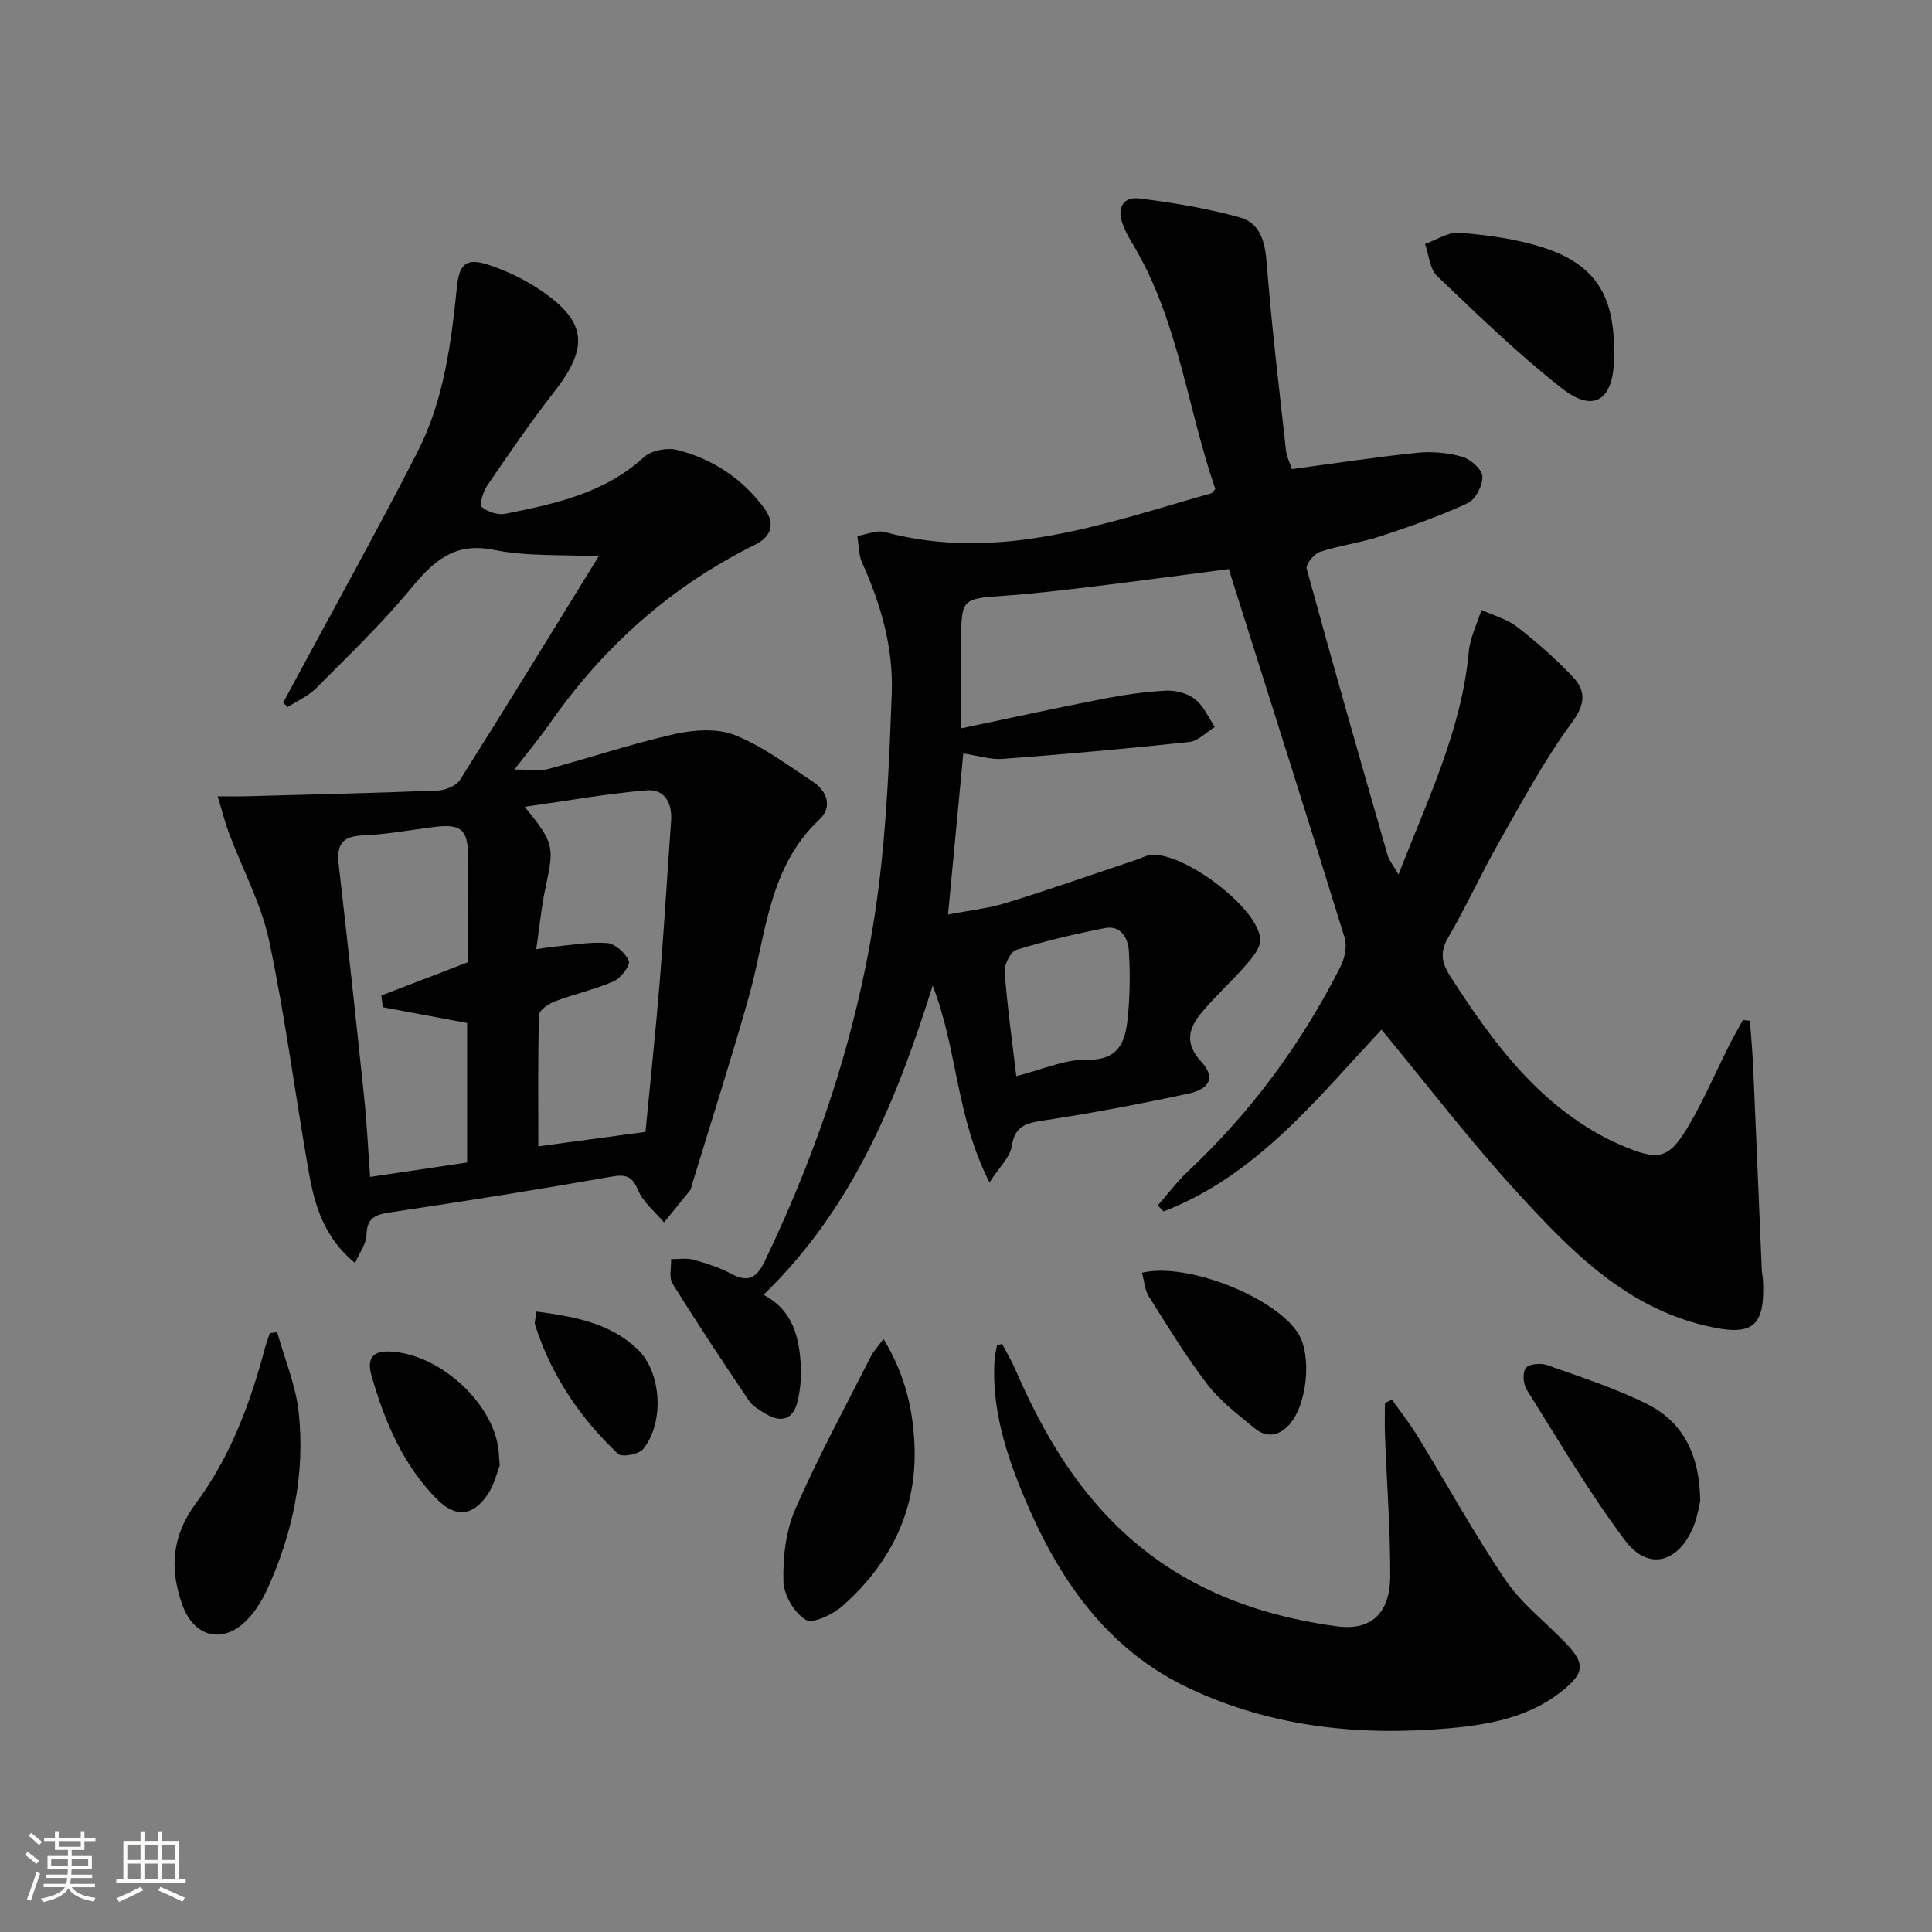
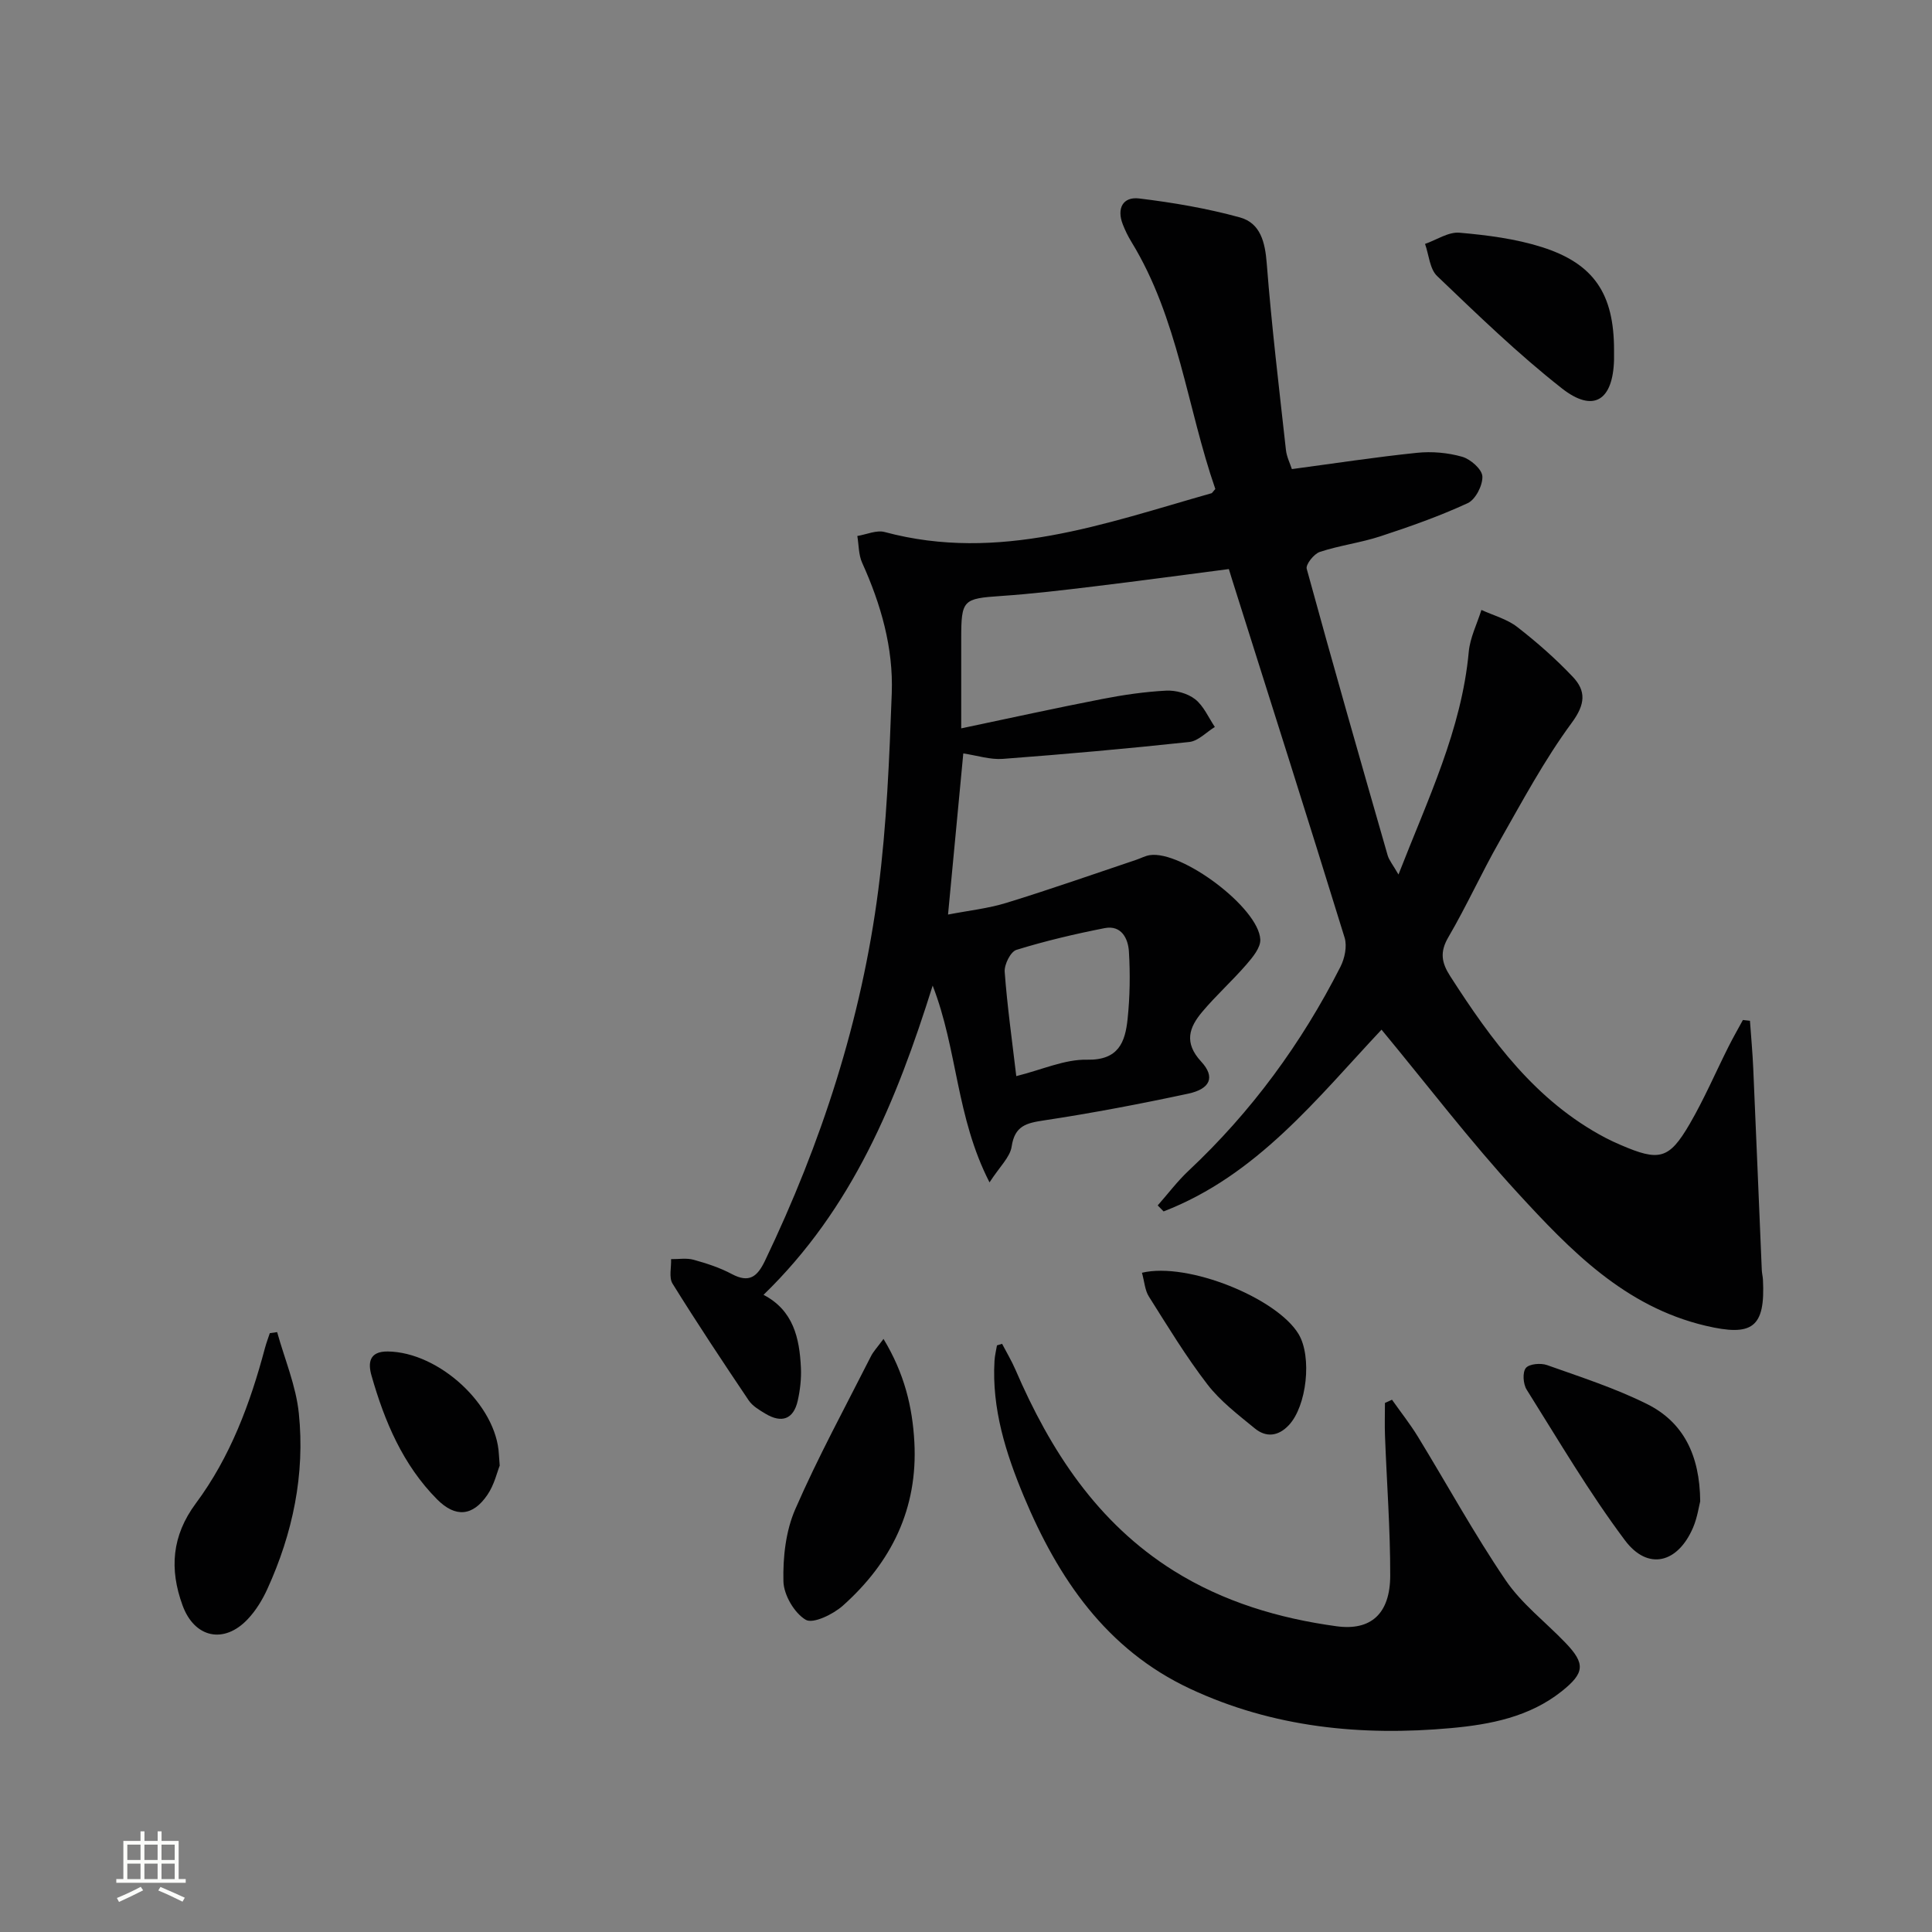
<svg xmlns="http://www.w3.org/2000/svg" enable-background="new 0 0 400 400" viewBox="0 0 400 400">
  <rect x="0" y="0" width="400" height="400" fill="#808080" stroke="none" />
-   <path d="m5.17 384 .55-.58c.85.61 1.65 1.24 2.4 1.87l-.59.64c-.83-.73-1.62-1.38-2.36-1.93m1.22 9.53-.82-.34c.71-1.76 1.37-3.64 1.98-5.63.24.13.5.25.76.36-.6 1.67-1.24 3.54-1.92 5.61m-.5-13.5.57-.54c.56.44 1.31 1.06 2.26 1.87l-.64.64c-.68-.66-1.41-1.32-2.19-1.97m3.25.46h2.24v-1.36h.77v1.36h4.57v-1.36h.76v1.36h2.28v.69h-2.28v1.84h-2.64v1.26h4.18v2.64h-4.21c0 .45-.02.86-.05 1.21h4.32v.69h-4.38c-.04.34-.1.75-.19 1.22h5.15v.69h-4.82c.87 1.19 2.51 1.92 4.93 2.19-.17.31-.3.57-.37.76-2.77-.49-4.52-1.41-5.26-2.76-.56 1.26-2.3 2.23-5.24 2.9-.12-.24-.26-.48-.43-.72 2.73-.55 4.38-1.34 4.96-2.38h-4.38v-.69h4.65c.1-.38.17-.79.21-1.22h-4.32v-.69h4.4c.03-.34.05-.75.05-1.21h-4.2v-2.64h4.23v-1.26h-2.69v-1.84h-2.24zm1.46 4.46v1.29h3.45c.01-.4.02-.57.01-.53v-.32-.45h-3.46zm1.55-2.59h4.57v-1.19h-4.57zm6.11 2.59h-3.42v.77c-.01.19-.01.37-.02.53h3.44z" fill="#fbfcfa" />
  <path d="m32.63 379.16h.82v1.98h3.54v7.89h1.46v.78h-14.37v-.78h1.46v-7.89h3.55v-1.98h.82v1.98h2.73v-1.98zm-3.49 11.48.5.73c-1.61.82-3.28 1.63-5 2.41-.13-.27-.28-.55-.44-.82 1.75-.72 3.4-1.49 4.94-2.32m-2.78-5.55h2.73v-3.18h-2.73zm0 3.95h2.73v-3.2h-2.73zm3.54-3.95h2.73v-3.18h-2.73zm0 3.95h2.73v-3.2h-2.73zm7.89 4.68c-1.84-.92-3.51-1.7-5.02-2.32l.45-.73c1.89.8 3.57 1.55 5.04 2.23zm-1.62-11.81h-2.73v3.18h2.73zm-2.73 7.13h2.73v-3.2h-2.73z" fill="#fbfcfa" />
  <g fill="#010102">
    <path d="m251.62 101.24c-5.85-16.83-7.66-35.32-17.4-51.21-.69-1.13-1.28-2.35-1.76-3.58-1.29-3.3.02-5.77 3.39-5.36 7.01.85 14.05 2.05 20.85 3.92 4.28 1.18 5.23 5.15 5.57 9.58 1 12.88 2.55 25.73 3.97 38.58.16 1.43.86 2.8 1.23 3.95 8.83-1.18 17.34-2.49 25.9-3.37 3.08-.32 6.39-.03 9.36.82 1.73.49 4.11 2.59 4.18 4.06.09 1.85-1.42 4.79-3.03 5.54-5.85 2.7-11.97 4.86-18.1 6.87-4.09 1.34-8.44 1.88-12.53 3.23-1.21.4-2.95 2.6-2.71 3.49 5.42 19.81 11.08 39.56 16.75 59.3.3 1.05 1.08 1.96 2.25 4 6.11-15.7 13.06-29.96 14.55-46.1.27-2.95 1.72-5.79 2.62-8.68 2.5 1.15 5.31 1.89 7.42 3.53 4.06 3.15 7.96 6.58 11.49 10.31 2.79 2.94 2.63 5.68-.21 9.53-5.67 7.7-10.23 16.23-14.98 24.58-3.7 6.5-6.79 13.35-10.56 19.8-1.81 3.09-1.42 5.28.39 8.09 8.53 13.27 17.71 25.86 32.13 33.45 1.03.54 2.08 1.02 3.15 1.48 7.97 3.44 10.01 3 14.27-4.31 3-5.15 5.37-10.68 8.05-16.02.94-1.88 1.99-3.7 2.99-5.54.49.05.98.11 1.46.16.23 3.29.54 6.57.68 9.86.61 13.92 1.18 27.84 1.77 41.76.03.66.2 1.31.24 1.97.51 9.98-2.21 11.83-11.88 9.55-16.77-3.96-28.02-15.65-38.92-27.52-9.87-10.75-18.75-22.4-28.17-33.78-13.33 14.19-25.79 30.18-45.12 37.63-.41-.41-.81-.83-1.22-1.24 2.12-2.4 4.06-4.99 6.38-7.17 13.02-12.21 23.4-26.38 31.46-42.25.88-1.73 1.4-4.24.86-6.01-7.63-24.73-15.48-49.4-23.28-74.08-.19-.6-.37-1.19-.69-2.24-9.43 1.22-18.62 2.47-27.82 3.58-6.43.78-12.87 1.55-19.32 1.99-7.9.54-8.27.77-8.27 8.83v18.58c10.18-2.14 19.66-4.23 29.19-6.08 4.36-.85 8.8-1.5 13.23-1.73 2-.1 4.46.56 6.01 1.78 1.77 1.39 2.76 3.78 4.08 5.74-1.76 1.08-3.44 2.91-5.29 3.11-12.85 1.38-25.74 2.53-38.63 3.5-2.58.19-5.24-.69-8.16-1.13-1.03 10.89-2.05 21.7-3.16 33.36 4.21-.82 8.28-1.25 12.11-2.43 9.01-2.77 17.9-5.9 26.84-8.9.94-.31 1.84-.82 2.81-.97 6.6-1.03 22.56 10.89 22.89 17.45.09 1.7-1.59 3.71-2.88 5.2-2.92 3.37-6.26 6.37-9.13 9.78-2.72 3.22-3.86 6.39-.22 10.32 2.95 3.19 1.88 5.65-2.69 6.63-9.89 2.12-19.84 4.02-29.83 5.53-3.68.55-6.09 1.11-6.73 5.43-.33 2.2-2.47 4.14-4.58 7.41-6.96-13.57-6.6-27.45-11.77-40.74-7.51 23.91-16.55 46.11-35.02 64.02 6.19 3.22 7.45 8.98 7.74 15.07.11 2.28-.16 4.63-.66 6.86-.88 3.88-3.35 4.68-6.67 2.69-1.27-.76-2.7-1.6-3.49-2.78-5.37-7.98-10.69-16-15.76-24.16-.78-1.26-.23-3.36-.3-5.07 1.56.02 3.21-.27 4.66.13 2.71.75 5.45 1.64 7.92 2.96 3.59 1.91 5.27.55 6.84-2.71 11.71-24.43 20.01-49.95 23.48-76.82 1.74-13.48 2.29-27.14 2.79-40.74.34-9.41-2.24-18.39-6.13-26.99-.75-1.66-.69-3.69-1-5.55 1.9-.31 3.97-1.27 5.66-.82 23.68 6.36 45.59-1.78 67.73-8.05.1-.07.19-.27.73-.86zm-41.21 121.56c5.38-1.34 10.03-3.5 14.64-3.4 6.55.14 7.91-3.65 8.41-8.45.48-4.61.55-9.3.27-13.93-.16-2.71-1.56-5.54-5.03-4.86-6.15 1.21-12.28 2.65-18.26 4.5-1.21.37-2.54 3.04-2.43 4.54.52 7.08 1.52 14.13 2.4 21.6z" />
-     <path d="m73.51 261.51c-6.39-5.26-8.35-11.9-9.56-18.72-2.82-15.97-4.86-32.1-8.22-47.96-1.62-7.68-5.53-14.87-8.32-22.31-.83-2.22-1.4-4.55-2.34-7.65 2.63 0 4.24.04 5.85-.01 13.25-.36 26.5-.66 39.75-1.19 1.59-.06 3.8-.99 4.59-2.23 9.49-15.02 18.76-30.18 28.68-46.25-7.96-.41-14.97.03-21.61-1.33-8.24-1.69-12.56 2.29-17.24 7.96-6.02 7.29-12.89 13.88-19.57 20.6-1.64 1.65-3.93 2.66-5.93 3.96-.32-.3-.65-.59-.97-.89.81-1.5 1.62-2.99 2.42-4.49 8.5-15.8 17.23-31.48 25.4-47.44 5.45-10.64 6.96-22.42 8.17-34.2.51-5.02 2.11-6.05 6.94-4.4 3.42 1.17 6.79 2.78 9.81 4.76 10.12 6.64 10.74 11.98 3.39 21.39-4.91 6.29-9.42 12.91-13.93 19.5-.84 1.22-1.59 3.91-1.06 4.37 1.19 1.02 3.36 1.7 4.89 1.39 10.27-2.07 20.49-4.23 28.66-11.72 1.53-1.4 4.81-2.03 6.9-1.5 7.26 1.85 13.37 5.85 17.91 11.92 2.39 3.19 1.81 5.93-1.85 7.74-17.4 8.6-31.37 21.12-42.45 36.99-2.04 2.93-4.34 5.67-7.32 9.52 3.15 0 5.11.4 6.85-.07 8.81-2.36 17.48-5.29 26.37-7.28 3.99-.89 8.83-1.21 12.46.24 5.77 2.31 10.94 6.22 16.2 9.69 2.95 1.94 3.93 5.27 1.34 7.7-10.75 10.06-11.08 24.04-14.7 36.85-3.69 13.07-7.85 26.01-11.81 39.01-.1.32-.1.71-.3.95-1.8 2.24-3.63 4.45-5.44 6.68-1.83-2.19-4.27-4.12-5.34-6.63-1.27-2.97-2.52-3.38-5.58-2.84-15.2 2.68-30.44 5.1-45.7 7.38-3.07.46-4.9 1.08-4.97 4.68-.02 1.77-1.36 3.49-2.37 5.83zm37.51-64.98c1.76-.27 2.53-.42 3.32-.49 3.79-.34 7.61-1.08 11.36-.79 1.67.13 3.81 2.08 4.5 3.73.36.85-1.66 3.53-3.13 4.18-3.92 1.71-8.17 2.64-12.19 4.16-1.31.5-3.25 1.82-3.28 2.81-.26 8.93-.15 17.88-.15 27.21 7.77-1.05 14.92-2.02 22.19-3 1.01-10.51 2.1-20.73 2.94-30.98.91-11.09 1.55-22.21 2.36-33.31.28-3.79-1.31-6.74-5.09-6.42-8.23.69-16.39 2.17-25.21 3.41 6.05 7.45 6.12 8.26 4.37 16.42-.9 4.12-1.29 8.36-1.99 13.07zm-14.09 2.67c0-7.48.06-14.8-.02-22.11-.06-5.44-1.56-6.58-7.14-5.86-4.93.63-9.86 1.54-14.82 1.75-4.38.19-5.27 2.21-4.82 6.09 1.84 15.99 3.58 31.98 5.25 47.99.56 5.36.82 10.75 1.25 16.61 7.06-1.05 13.55-2.02 20.08-2.99 0-10.09 0-19.65 0-28.88-6.05-1.13-11.76-2.2-17.47-3.27-.09-.81-.19-1.62-.28-2.43 5.86-2.26 11.73-4.51 17.97-6.9z" />
    <path d="m207.47 278.22c.92 1.77 1.96 3.49 2.75 5.32 7.24 16.8 16.94 31.75 32.8 41.68 10.27 6.42 21.75 9.85 33.7 11.48 7.1.97 11.09-2.58 11.11-10.48.02-9.64-.72-19.28-1.08-28.92-.09-2.28-.01-4.56-.01-6.84.49-.22.98-.44 1.46-.66 1.79 2.54 3.73 4.99 5.35 7.63 6.06 9.91 11.65 20.13 18.17 29.73 3.31 4.88 8.25 8.64 12.4 12.97 4.16 4.33 3.96 6.25-.78 10.03-6.7 5.33-14.81 6.88-22.87 7.62-18.63 1.7-36.93-.11-54.11-8.16-17.33-8.12-27.3-22.85-34.39-39.82-3.72-8.91-6.65-18.14-6.07-28.04.06-1.08.33-2.14.51-3.21.35-.12.7-.22 1.06-.33z" />
    <path d="m182.92 277.21c4.31 7.12 5.99 14.02 6.39 21.37.74 13.8-4.77 24.9-14.81 33.86-2.01 1.79-6.17 3.81-7.68 2.92-2.37-1.4-4.56-5.16-4.62-7.97-.12-4.98.48-10.41 2.45-14.92 4.69-10.77 10.34-21.13 15.65-31.63.5-1.02 1.32-1.86 2.62-3.63z" />
    <path d="m57.38 275.8c1.55 5.6 3.91 11.12 4.49 16.82 1.3 12.62-1.25 24.81-6.51 36.35-1.02 2.24-2.37 4.46-4.05 6.24-4.93 5.25-11.05 3.9-13.51-2.82-2.75-7.51-2.24-14.42 2.75-21.14 7.13-9.59 11.25-20.66 14.3-32.13.28-1.05.67-2.07 1.01-3.1.51-.07 1.01-.14 1.52-.22z" />
    <path d="m352.01 310.83c-.26.98-.58 3.32-1.47 5.42-3.16 7.4-9.36 9-14.11 2.66-7.43-9.92-13.74-20.68-20.35-31.2-.73-1.16-.9-3.57-.17-4.48.69-.86 3.09-1.07 4.4-.6 7 2.49 14.15 4.79 20.77 8.1 7.42 3.73 10.85 10.51 10.93 20.1z" />
    <path d="m334.17 72.47c0 .67.01 1.33 0 2-.22 8.46-4.26 11.07-10.81 5.93-9.09-7.14-17.45-15.25-25.82-23.25-1.54-1.47-1.7-4.4-2.5-6.65 2.38-.83 4.84-2.52 7.13-2.32 5.74.5 11.6 1.25 17.06 2.98 10.85 3.44 14.94 9.76 14.94 21.31z" />
    <path d="m236.43 263.51c9.5-2.28 27.99 5.26 32.44 12.72 2.8 4.7 1.68 14.89-2.03 18.83-2.21 2.35-4.73 2.59-7.08.65-3.44-2.83-7.11-5.61-9.79-9.1-4.43-5.76-8.22-12.02-12.11-18.18-.82-1.29-.91-3.05-1.43-4.92z" />
    <path d="m103.46 303.44c-.53 1.31-1.12 3.98-2.56 6.07-3.02 4.42-6.6 4.74-10.4.92-7.09-7.14-10.89-16.16-13.59-25.65-.73-2.56-.52-5.02 3.39-4.97 10.6.14 22.49 11.07 22.99 21.31.02.33.05.66.17 2.32z" />
-     <path d="m111.07 271.54c7.91 1.06 15.19 2.38 20.87 7.75 5.02 4.75 5.68 15.12 1.25 20.69-.88 1.11-4.42 1.78-5.21 1.04-7.91-7.45-13.87-16.28-17.2-26.73-.18-.57.12-1.28.29-2.75z" />
  </g>
</svg>